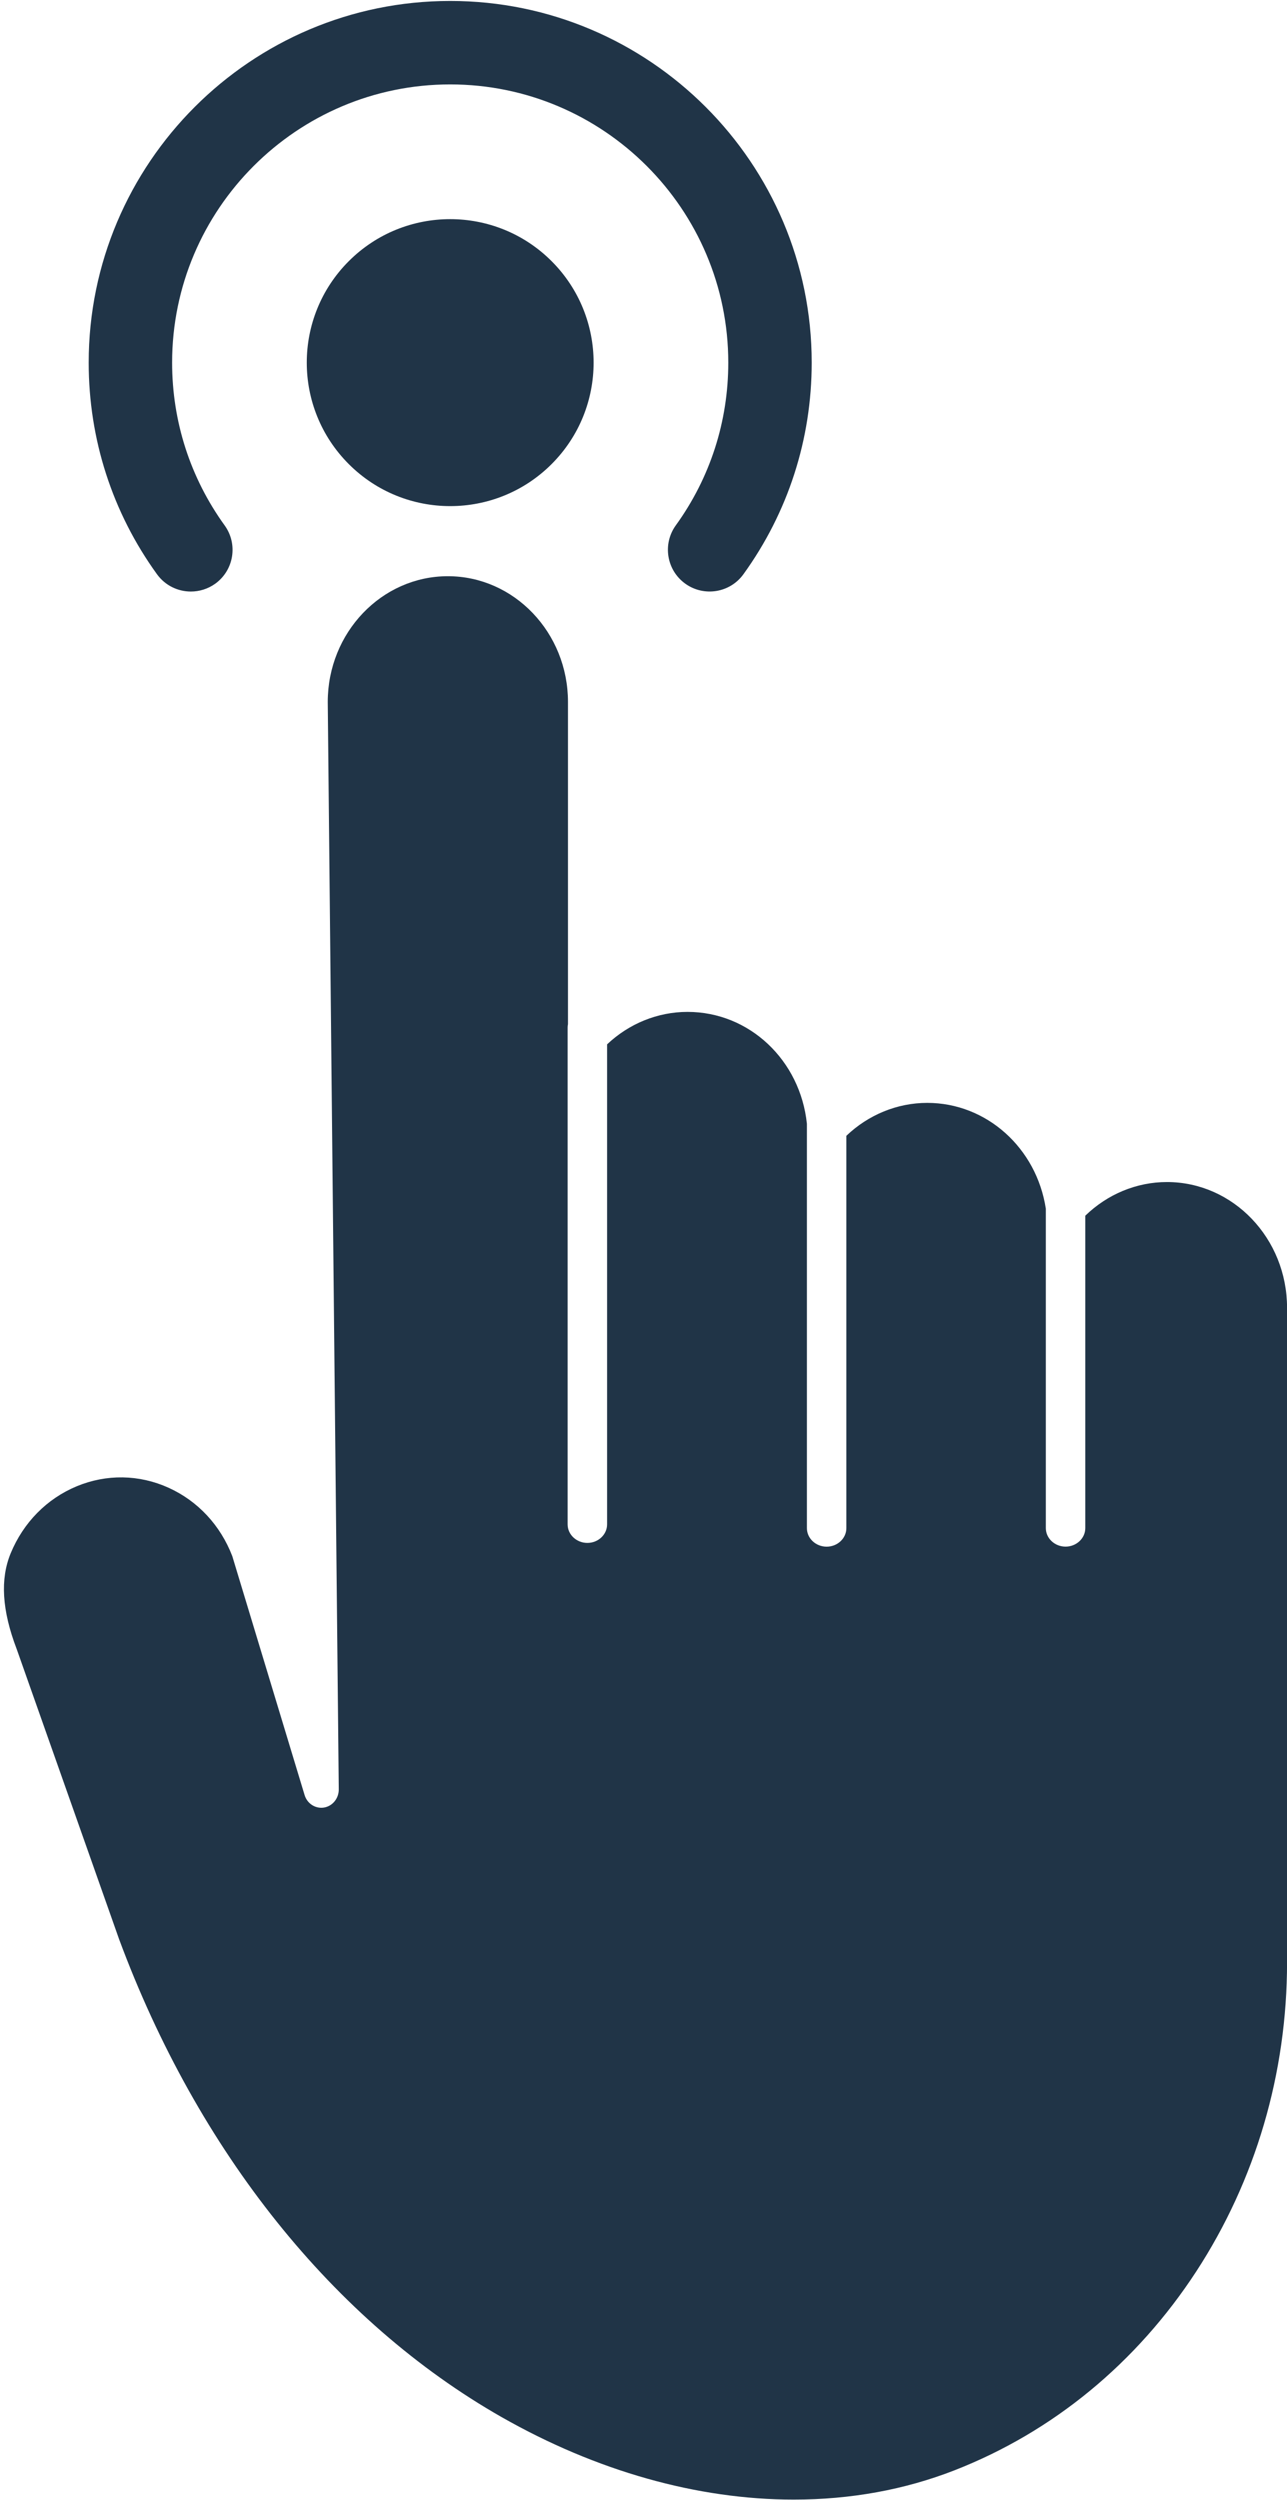
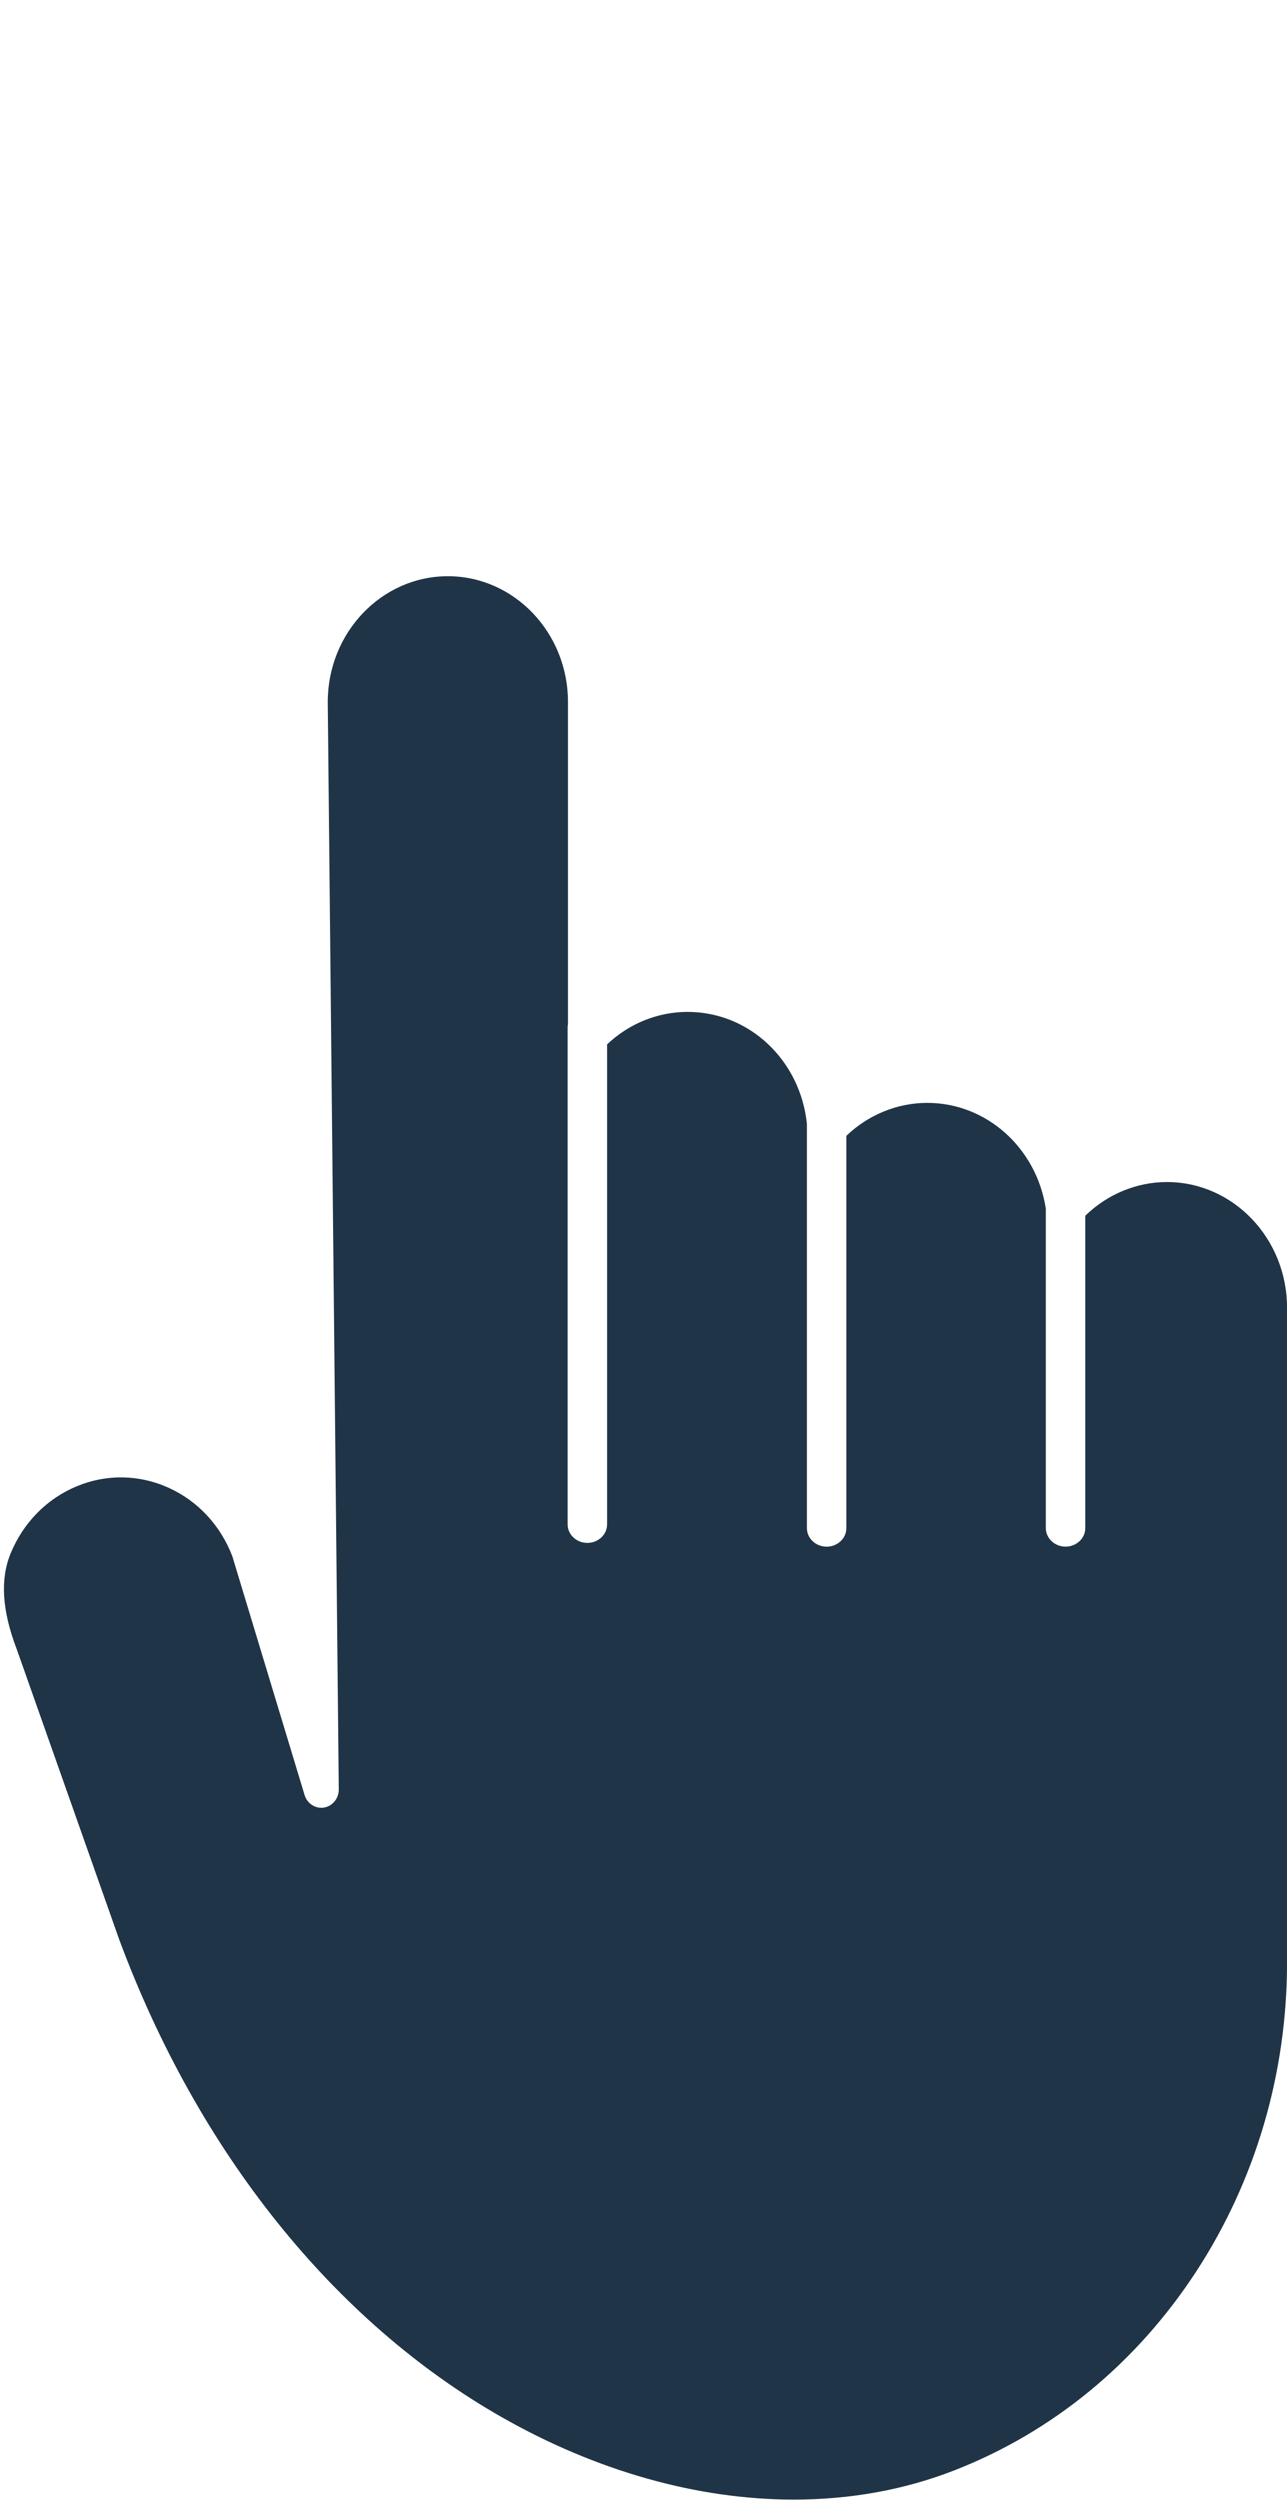
<svg xmlns="http://www.w3.org/2000/svg" fill="#203447" height="499" preserveAspectRatio="xMidYMid meet" version="1" viewBox="121.1 0.6 257.0 498.7" width="257" zoomAndPan="magnify">
  <g>
    <g id="change1_1">
      <path d="M378.11,261.48v130.63c0,22.18-6.27,43.52-18.14,61.73c-11.94,18.29-28.63,32.01-48.28,39.68 c-9.95,3.88-20.74,5.84-32.09,5.84c-19.25,0-39.43-5.7-58.36-16.48c-33.5-19.09-60.63-52.97-76.37-95.4 c-0.01-0.02-0.01-0.04-0.02-0.06l-20.41-57.8c-0.01-0.03-0.02-0.06-0.03-0.08c-2.92-7.67-3.3-13.9-1.18-19.05 c2.54-6.15,7.22-10.9,13.18-13.38c5.95-2.47,12.47-2.37,18.35,0.29c5.84,2.64,10.36,7.49,12.73,13.66l14.43,47.66 c0.52,1.73,2.17,2.79,3.89,2.51c1.71-0.29,2.96-1.84,2.94-3.65l-2.2-217.02c0-13.84,10.76-25.1,23.98-25.1 c13.23,0,23.99,11.26,23.99,25.1v64.31c-0.05,0.22-0.07,0.44-0.07,0.67v99.17c0,2.04,1.77,3.7,3.94,3.7c2.17,0,3.94-1.66,3.94-3.7 v-95.81c4.39-4.15,10.12-6.48,16.06-6.48c12.37,0,22.53,9.67,23.84,22.34v80.7c0,2.04,1.77,3.7,3.94,3.7 c2.17,0,3.94-1.66,3.94-3.7v-78.31c4.4-4.2,10.17-6.57,16.15-6.57c11.84,0,21.83,9,23.68,21.12v63.75c0,2.04,1.77,3.7,3.94,3.7 c2.17,0,3.94-1.66,3.94-3.7v-62.35c4.42-4.29,10.24-6.72,16.3-6.72C367.36,236.38,378.11,247.64,378.11,261.48z" />
    </g>
    <g>
      <g>
        <g id="change1_2">
-           <path d="M159.21,118.52c-2.58,0-5.13-1.2-6.76-3.45c-8.93-12.35-13.64-26.96-13.64-42.24c0-39.81,32.38-72.19,72.19-72.19 c39.81,0,72.19,32.38,72.19,72.19c0,15.28-4.71,29.88-13.63,42.23c-2.69,3.73-7.9,4.57-11.63,1.88 c-3.73-2.69-4.57-7.9-1.88-11.63c6.86-9.49,10.48-20.72,10.48-32.48c0-30.62-24.91-55.53-55.53-55.53 c-30.62,0-55.53,24.91-55.53,55.53c0,11.76,3.63,22.99,10.49,32.49c2.69,3.73,1.86,8.93-1.87,11.63 C162.61,118.01,160.9,118.52,159.21,118.52z" />
-         </g>
+           </g>
      </g>
      <g>
        <g id="change1_3">
-           <circle cx="211" cy="72.83" r="28.64" transform="rotate(-45.001 211 72.831)" />
-         </g>
+           </g>
      </g>
    </g>
  </g>
</svg>